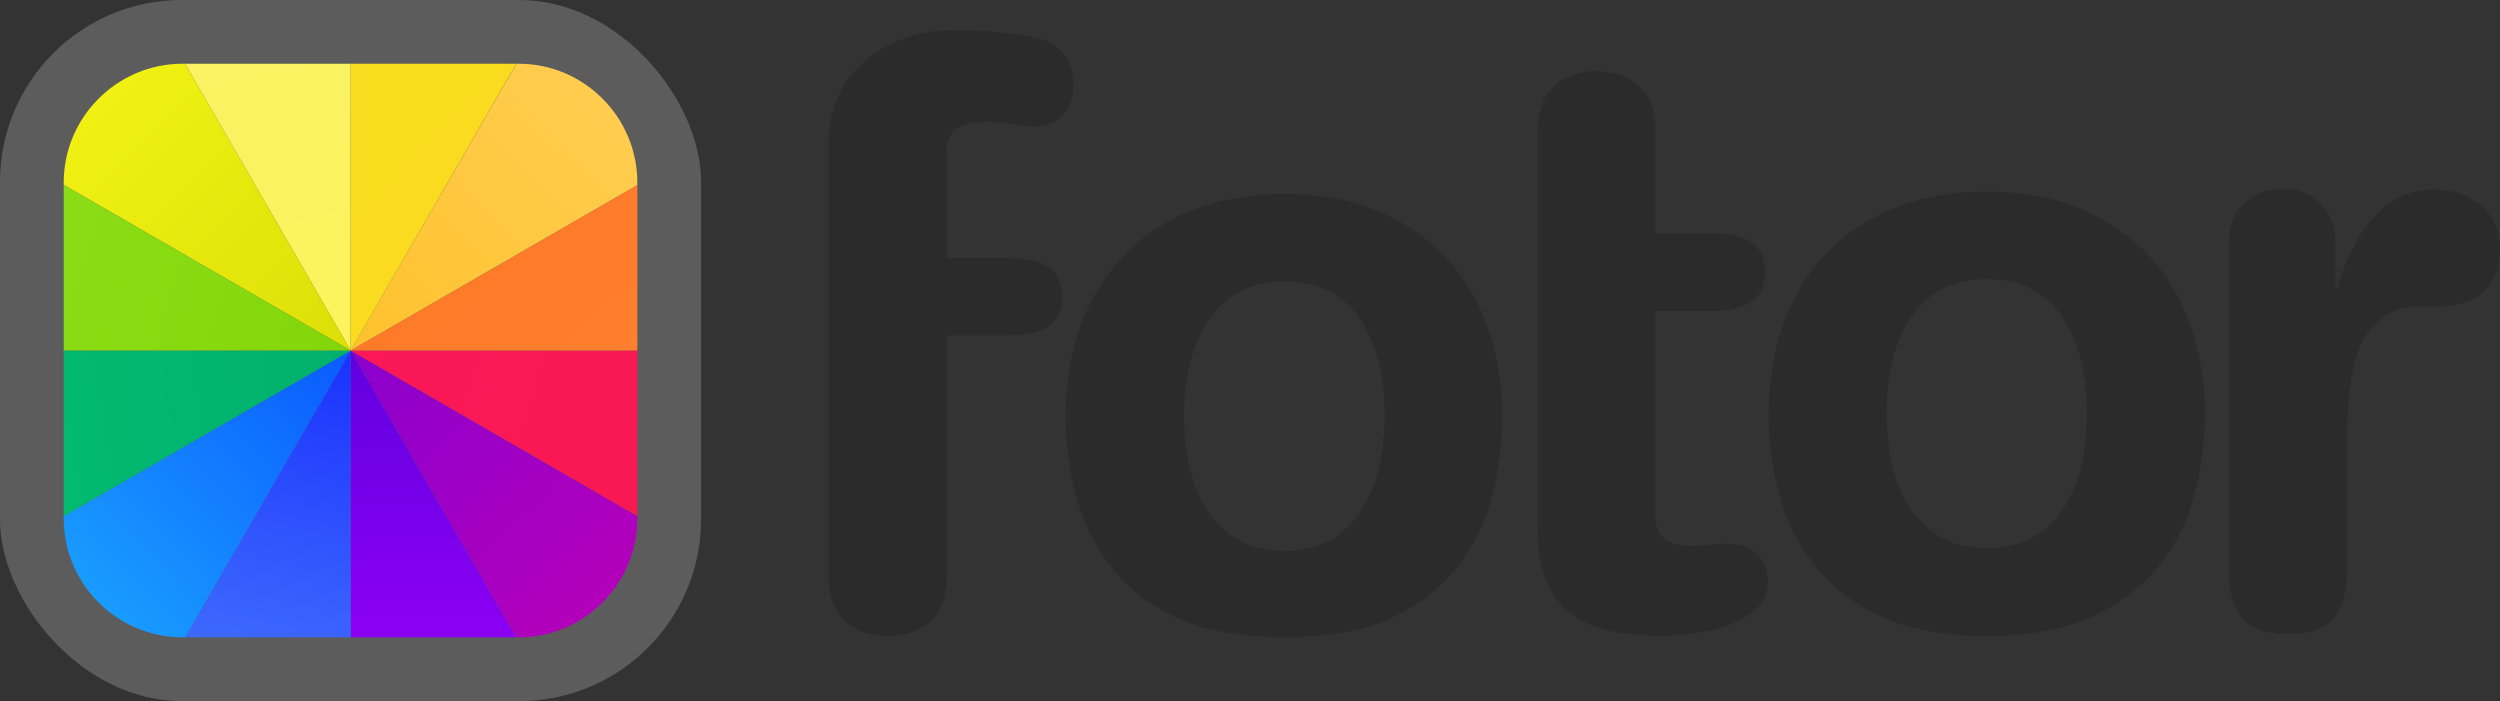
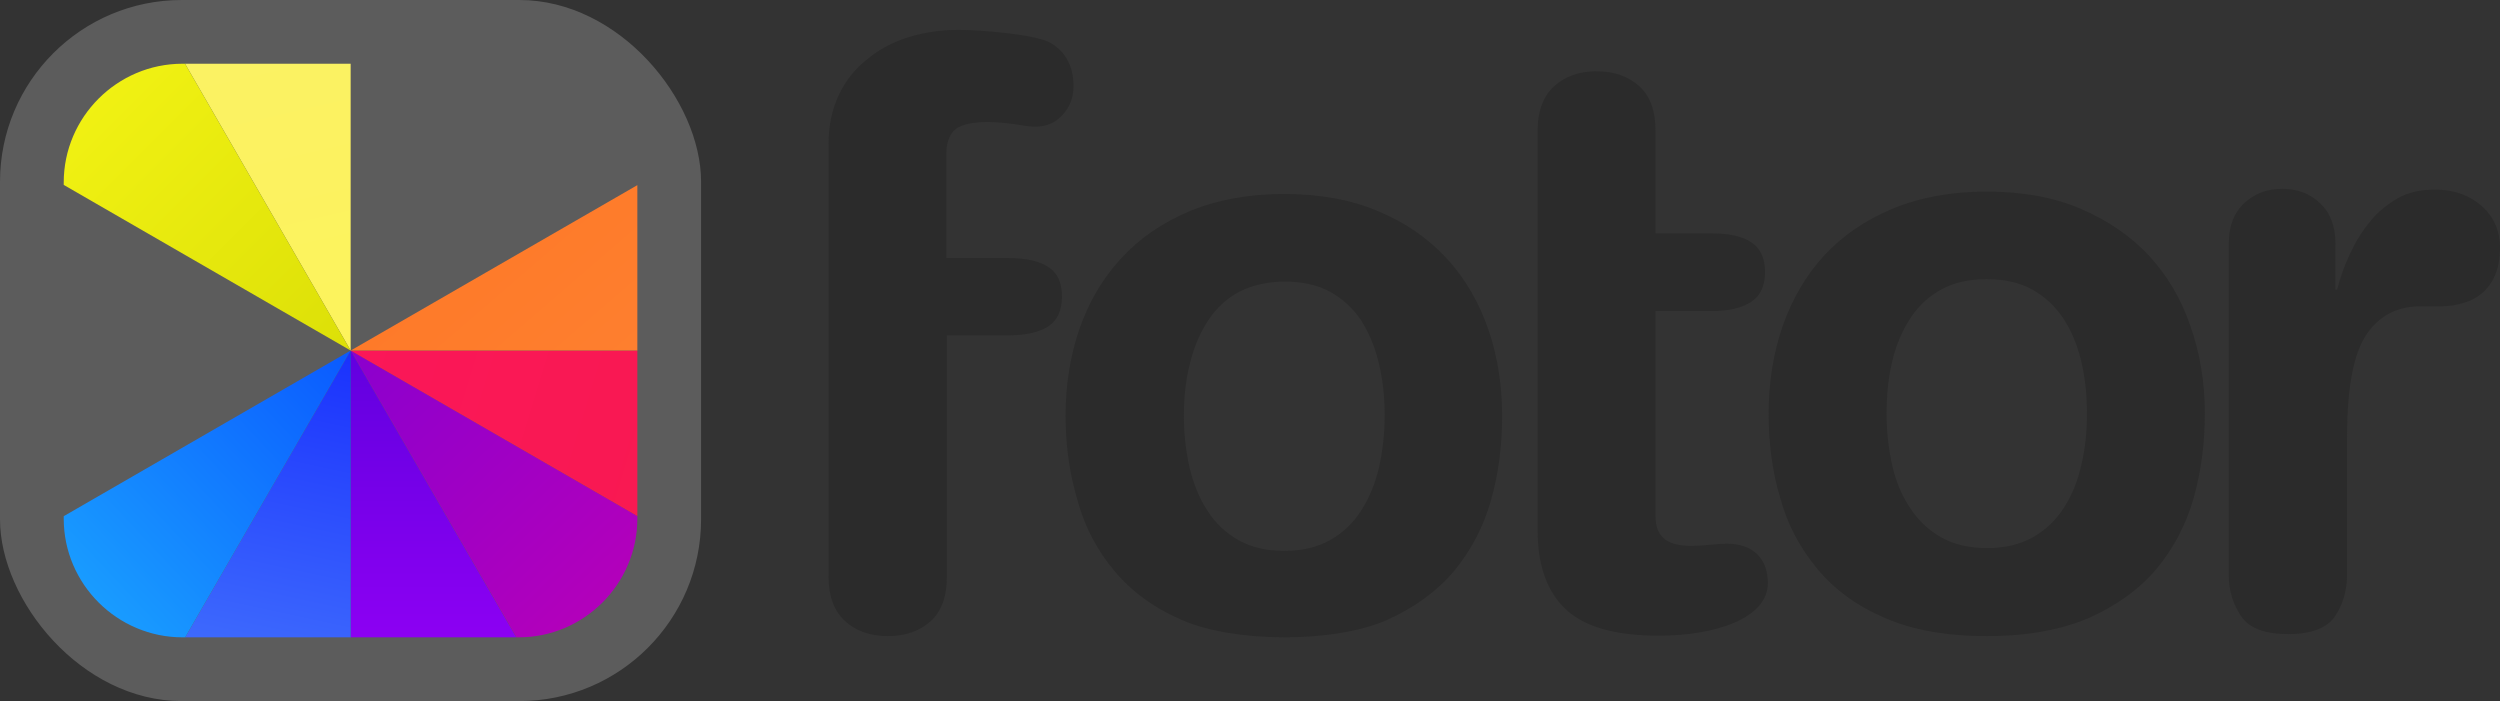
<svg xmlns="http://www.w3.org/2000/svg" fill="none" version="1.1" width="110" height="30.848" viewBox="0 0 110 30.848">
  <rect x="0" y="0" width="110" height="30.848" fill="#333333" stroke="none" />
  <defs>
    <linearGradient x1="0.5" y1="0" x2="0.5" y2="1" id="master_svg0_2_1587">
      <stop offset="0%" stop-color="#6100DF" stop-opacity="1" />
      <stop offset="100%" stop-color="#8C00F3" stop-opacity="1" />
    </linearGradient>
    <linearGradient x1="0.858" y1="0.86" x2="-0.239" y2="-0.277" id="master_svg1_2_1571">
      <stop offset="0%" stop-color="#B200BB" stop-opacity="1" />
      <stop offset="100%" stop-color="#7F00D4" stop-opacity="1" />
    </linearGradient>
    <linearGradient x1="2.451" y1="1.269" x2="-2.494" y2="0.396" id="master_svg2_2_1591">
      <stop offset="0%" stop-color="#F61B4A" stop-opacity="1" />
      <stop offset="100%" stop-color="#FF1365" stop-opacity="1" />
    </linearGradient>
    <linearGradient x1="1" y1="-2.9802322387695312e-8" x2="0.828" y2="1.374" id="master_svg3_2_1559">
      <stop offset="0%" stop-color="#1A31FD" stop-opacity="1" />
      <stop offset="100%" stop-color="#4677FD" stop-opacity="1" />
    </linearGradient>
    <linearGradient x1="-0.035" y1="1.019" x2="1.117" y2="-0.055" id="master_svg4_2_1563">
      <stop offset="0%" stop-color="#1BA7FF" stop-opacity="1" />
      <stop offset="100%" stop-color="#0953FF" stop-opacity="1" />
    </linearGradient>
    <linearGradient x1="-0.167" y1="-1.667" x2="0.445" y2="2.918" id="master_svg5_2_1599">
      <stop offset="0%" stop-color="#F9F26E" stop-opacity="1" />
      <stop offset="100%" stop-color="#FFF350" stop-opacity="1" />
    </linearGradient>
    <linearGradient x1="0.01" y1="0.01" x2="1.182" y2="1.181" id="master_svg6_2_1583">
      <stop offset="0%" stop-color="#F3F314" stop-opacity="1" />
      <stop offset="100%" stop-color="#D8DC05" stop-opacity="1" />
    </linearGradient>
    <linearGradient x1="0.9" y1="0.097" x2="-0.271" y2="1.309" id="master_svg7_2_1603">
      <stop offset="0%" stop-color="#FFCD50" stop-opacity="1" />
      <stop offset="98.571%" stop-color="#FFBE22" stop-opacity="1" />
    </linearGradient>
    <linearGradient x1="2.327" y1="1.884" x2="0.02" y2="-1.778" id="master_svg8_2_1595">
      <stop offset="0%" stop-color="#FAD522" stop-opacity="1" />
      <stop offset="100%" stop-color="#FAE11C" stop-opacity="1" />
    </linearGradient>
    <linearGradient x1="1.032" y1="3.137" x2="-2.395" y2="0.842" id="master_svg9_2_1575">
      <stop offset="0%" stop-color="#FF8637" stop-opacity="1" />
      <stop offset="100%" stop-color="#FD6E1B" stop-opacity="1" />
    </linearGradient>
    <linearGradient x1="-1.974" y1="1.103" x2="1.875" y2="0.711" id="master_svga_2_1567">
      <stop offset="0%" stop-color="#01CB75" stop-opacity="1" />
      <stop offset="100%" stop-color="#02AA6B" stop-opacity="1" />
    </linearGradient>
    <linearGradient x1="-1.758" y1="-0.431" x2="2.596" y2="0.337" id="master_svgb_2_1579">
      <stop offset="0%" stop-color="#97E723" stop-opacity="1" />
      <stop offset="100%" stop-color="#7ACD00" stop-opacity="1" />
    </linearGradient>
  </defs>
  <g>
    <g>
      <g>
        <path d="M56.49,8.535C58.049,8.535,59.435,8.78,60.626,9.288C61.819,9.779,62.835,10.481,63.641,11.356C65.376,13.231,66.094,15.772,66.094,18.297C66.094,19.594,65.937,20.838,65.604,22.013C65.271,23.186,64.727,24.22,63.974,25.132C63.22,26.025,62.222,26.745,61.012,27.287C58.681,28.304,54.316,28.286,52.021,27.287C50.794,26.763,49.812,26.044,49.041,25.132C48.287,24.238,47.727,23.186,47.411,22.013C47.092,20.945,46.918,19.834,46.89,18.653C46.89,18.653,46.885,18.297,46.885,18.297C46.885,16.912,47.096,15.632,47.499,14.459C47.919,13.267,48.515,12.25,49.34,11.356C50.145,10.481,51.144,9.797,52.353,9.288C53.545,8.797,54.93,8.535,56.49,8.535C56.49,8.535,56.49,8.535,56.49,8.535ZM42.17,1.314C43.116,1.314,45.57,1.506,46.236,1.893C46.902,2.295,47.235,2.927,47.235,3.802C47.235,4.276,47.078,4.696,46.763,5.047C46.447,5.397,46.044,5.574,45.57,5.574C45.378,5.574,45.185,5.555,44.993,5.52C44.326,5.397,42.45,5.152,41.925,5.801C41.75,6.029,41.645,6.327,41.645,6.677C41.645,6.677,41.645,11.356,41.645,11.356C41.645,11.356,44.379,11.356,44.379,11.356C45.132,11.356,45.711,11.479,46.114,11.741C46.534,12.004,46.727,12.442,46.727,13.056C46.727,13.67,46.517,14.108,46.114,14.37C45.729,14.616,45.132,14.756,44.379,14.756C44.379,14.756,41.662,14.756,41.662,14.756C41.662,14.756,41.662,25.378,41.662,25.378C41.662,26.237,41.434,26.885,40.961,27.323C40.47,27.76,39.856,27.989,39.068,27.989C38.279,27.989,37.648,27.76,37.176,27.323C36.702,26.885,36.456,26.237,36.456,25.378C36.456,25.378,36.456,6.309,36.456,6.309C36.456,5.52,36.614,4.801,36.912,4.17C37.211,3.539,37.631,3.014,38.174,2.594C38.7,2.155,39.313,1.839,39.997,1.629C40.68,1.419,41.416,1.314,42.17,1.314C42.17,1.314,42.17,1.314,42.17,1.314ZM87.408,8.429C88.967,8.429,90.352,8.674,91.544,9.183C92.736,9.69,93.734,10.376,94.559,11.251C95.365,12.128,95.978,13.162,96.381,14.354C96.803,15.545,97.012,16.824,97.012,18.191C97.012,19.489,96.855,20.733,96.522,21.906C96.189,23.082,95.645,24.116,94.892,25.026C94.139,25.92,93.139,26.639,91.93,27.183C90.704,27.709,89.213,27.989,87.425,27.989C85.654,27.989,84.148,27.725,82.92,27.183C81.694,26.657,80.713,25.938,79.959,25.026C79.205,24.116,78.645,23.082,78.329,21.906C77.979,20.751,77.82,19.506,77.82,18.191C77.82,16.807,78.031,15.528,78.434,14.354C78.854,13.162,79.45,12.128,80.256,11.251C81.063,10.376,82.062,9.69,83.271,9.183C84.463,8.691,85.848,8.429,87.408,8.429C87.408,8.429,87.408,8.429,87.408,8.429ZM70.249,3.136C71.037,3.136,71.651,3.364,72.141,3.802C72.615,4.241,72.842,4.889,72.842,5.748C72.842,5.748,72.842,10.269,72.842,10.269C72.842,10.269,75.314,10.269,75.314,10.269C76.068,10.269,76.646,10.391,77.049,10.655C77.452,10.918,77.663,11.356,77.663,11.97C77.663,12.583,77.452,13.021,77.049,13.284C76.646,13.548,76.068,13.687,75.314,13.687C75.314,13.687,72.842,13.687,72.842,13.687C72.842,13.687,72.842,22.713,72.842,22.713C72.842,24.519,74.91,23.923,75.98,23.923C76.558,23.923,76.997,24.08,77.312,24.379C77.628,24.693,77.785,25.114,77.785,25.658C77.785,27.2,75.489,27.971,72.983,27.971C71.09,27.971,69.723,27.586,68.9,26.814C68.075,26.044,67.655,24.886,67.655,23.345C67.655,23.345,67.655,5.748,67.655,5.748C67.655,4.889,67.9,4.241,68.373,3.802C68.846,3.364,69.477,3.136,70.249,3.136C70.249,3.136,70.249,3.136,70.249,3.136ZM100.412,8.308C101.079,8.308,101.64,8.517,102.077,8.937C102.534,9.358,102.761,9.954,102.761,10.743C102.761,10.743,102.761,12.742,102.761,12.742C102.761,12.742,102.832,12.742,102.832,12.742C102.972,12.198,103.165,11.654,103.41,11.146C103.656,10.62,103.936,10.164,104.287,9.744C104.62,9.324,105.04,8.991,105.495,8.728C105.951,8.464,106.513,8.342,107.143,8.342C107.967,8.342,108.651,8.587,109.195,9.061C109.72,9.534,110,10.147,110,10.883C110,11.357,109.931,11.759,109.79,12.092C109.65,12.425,109.457,12.688,109.212,12.898C108.966,13.11,108.685,13.249,108.37,13.336C108.072,13.425,107.757,13.477,107.441,13.477C107.441,13.477,106.513,13.477,106.513,13.477C105.46,13.477,104.672,13.898,104.111,14.738C103.55,15.58,103.27,17.088,103.27,19.244C103.27,19.244,103.27,25.29,103.27,25.29C103.27,25.973,103.094,26.586,102.744,27.113C102.393,27.638,101.692,27.901,100.676,27.901C99.659,27.901,98.958,27.638,98.607,27.113C98.257,26.586,98.064,25.992,98.064,25.29C98.064,25.29,98.064,10.743,98.064,10.743C98.064,9.954,98.292,9.358,98.748,8.937C99.204,8.517,99.746,8.308,100.412,8.308C100.412,8.308,100.412,8.308,100.412,8.308ZM56.525,12.39C55.772,12.39,55.106,12.548,54.544,12.829C53.983,13.127,53.528,13.548,53.177,14.072C52.827,14.599,52.546,15.23,52.37,15.949C52.202,16.577,52.114,17.259,52.095,17.984C52.095,17.984,52.091,18.297,52.091,18.297C52.091,19.085,52.178,19.839,52.336,20.557C52.511,21.276,52.757,21.906,53.125,22.468C53.475,23.012,53.931,23.45,54.492,23.765C55.052,24.08,55.718,24.238,56.508,24.238C57.296,24.238,57.962,24.08,58.523,23.765C59.085,23.45,59.54,23.012,59.89,22.468C60.241,21.924,60.504,21.293,60.679,20.557C60.837,19.839,60.925,19.085,60.925,18.297C60.925,17.438,60.837,16.667,60.661,15.949C60.486,15.23,60.223,14.616,59.873,14.072C59.522,13.548,59.048,13.127,58.506,12.829C57.945,12.531,57.296,12.39,56.525,12.39C56.525,12.39,56.525,12.39,56.525,12.39ZM87.408,12.285C86.655,12.285,85.987,12.424,85.445,12.723C84.884,13.021,84.428,13.443,84.078,13.968C83.727,14.494,83.447,15.124,83.271,15.844C83.118,16.472,83.032,17.154,83.013,17.878C83.013,17.878,83.009,18.191,83.009,18.191C83.009,18.98,83.096,19.734,83.253,20.452C83.412,21.171,83.675,21.802,84.043,22.346C84.393,22.889,84.849,23.326,85.41,23.643C85.97,23.957,86.636,24.116,87.425,24.116C88.214,24.116,88.88,23.957,89.441,23.643C90.001,23.326,90.458,22.889,90.808,22.346C91.159,21.802,91.422,21.171,91.579,20.452C91.755,19.734,91.825,18.98,91.825,18.191C91.825,17.333,91.738,16.562,91.562,15.844C91.387,15.143,91.124,14.511,90.756,13.968C90.405,13.443,89.931,13.021,89.389,12.723C88.827,12.424,88.179,12.285,87.408,12.285C87.408,12.285,87.408,12.285,87.408,12.285Z" fill-rule="evenodd" fill="#2B2B2B" fill-opacity="1" />
      </g>
    </g>
    <g style="opacity:0.2;">
      <rect x="0" y="0" width="30.848" height="30.848" rx="8" fill="#FFFFFF" fill-opacity="1" />
    </g>
    <g>
      <g>
        <g>
          <g>
            <path d="M15.429,28.043C15.429,28.043,22.717,28.043,22.717,28.043C22.717,28.043,15.429,15.424,15.429,15.424C15.429,15.424,15.429,28.043,15.429,28.043C15.429,28.043,15.429,28.043,15.429,28.043Z" fill-rule="evenodd" fill="url(#master_svg0_2_1587)" fill-opacity="1" />
          </g>
        </g>
        <g>
          <g>
            <path d="M22.722,28.043C22.722,28.043,22.822,28.043,22.822,28.043C25.693,28.043,28.043,25.693,28.043,22.822C28.043,22.822,28.043,22.706,28.043,22.706C28.043,22.706,15.429,15.424,15.429,15.424C15.429,15.424,22.722,28.043,22.722,28.043C22.722,28.043,22.722,28.043,22.722,28.043Z" fill-rule="evenodd" fill="url(#master_svg1_2_1571)" fill-opacity="1" />
          </g>
        </g>
        <g>
          <g>
            <path d="M15.429,15.424C15.429,15.424,28.043,22.706,28.043,22.706C28.043,22.706,28.043,15.424,28.043,15.424C28.043,15.424,15.429,15.424,15.429,15.424C15.429,15.424,15.429,15.424,15.429,15.424Z" fill-rule="evenodd" fill="url(#master_svg2_2_1591)" fill-opacity="1" />
          </g>
        </g>
        <g>
          <g>
            <path d="M8.147,28.043C8.147,28.043,15.429,28.043,15.429,28.043C15.429,28.043,15.429,15.424,15.429,15.424C15.429,15.424,8.147,28.043,8.147,28.043C8.147,28.043,8.147,28.043,8.147,28.043Z" fill-rule="evenodd" fill="url(#master_svg3_2_1559)" fill-opacity="1" />
          </g>
        </g>
        <g>
          <g>
            <path d="M2.804,22.712C2.804,22.712,2.804,22.822,2.804,22.822C2.804,25.693,5.155,28.043,8.031,28.043C8.031,28.043,8.147,28.043,8.147,28.043C8.147,28.043,15.429,15.424,15.429,15.424C15.429,15.424,2.804,22.712,2.804,22.712C2.804,22.712,2.804,22.712,2.804,22.712Z" fill-rule="evenodd" fill="url(#master_svg4_2_1563)" fill-opacity="1" />
          </g>
        </g>
        <g>
          <g>
            <path d="M8.141,2.804C8.141,2.804,15.429,15.424,15.429,15.424C15.429,15.424,15.429,2.804,15.429,2.804C15.429,2.804,8.141,2.804,8.141,2.804C8.141,2.804,8.141,2.804,8.141,2.804Z" fill-rule="evenodd" fill="url(#master_svg5_2_1599)" fill-opacity="1" />
          </g>
        </g>
        <g>
          <g>
            <path d="M8.031,2.804C5.155,2.804,2.804,5.155,2.804,8.026C2.804,8.026,2.804,8.136,2.804,8.136C2.804,8.136,15.429,15.424,15.429,15.424C15.429,15.424,8.141,2.804,8.141,2.804C8.141,2.804,8.031,2.804,8.031,2.804C8.031,2.804,8.031,2.804,8.031,2.804Z" fill-rule="evenodd" fill="url(#master_svg6_2_1583)" fill-opacity="1" />
          </g>
        </g>
        <g>
          <g>
-             <path d="M22.722,2.804C22.722,2.804,15.429,15.424,15.429,15.424C15.429,15.424,28.043,8.147,28.043,8.147C28.043,8.147,28.043,8.031,28.043,8.031C28.043,5.155,25.693,2.804,22.822,2.804C22.822,2.804,22.722,2.804,22.722,2.804C22.722,2.804,22.722,2.804,22.722,2.804Z" fill-rule="evenodd" fill="url(#master_svg7_2_1603)" fill-opacity="1" />
-           </g>
+             </g>
        </g>
        <g>
          <g>
-             <path d="M15.429,2.804C15.429,2.804,15.429,15.424,15.429,15.424C15.429,15.424,22.717,2.804,22.717,2.804C22.717,2.804,15.429,2.804,15.429,2.804C15.429,2.804,15.429,2.804,15.429,2.804Z" fill-rule="evenodd" fill="url(#master_svg8_2_1595)" fill-opacity="1" />
-           </g>
+             </g>
        </g>
        <g>
          <g>
            <path d="M15.429,15.424C15.429,15.424,28.043,15.424,28.043,15.424C28.043,15.424,28.043,8.146,28.043,8.146C28.043,8.146,15.429,15.424,15.429,15.424C15.429,15.424,15.429,15.424,15.429,15.424Z" fill-rule="evenodd" fill="url(#master_svg9_2_1575)" fill-opacity="1" />
          </g>
        </g>
        <g>
          <g>
-             <path d="M2.804,15.424C2.804,15.424,2.804,22.712,2.804,22.712C2.804,22.712,15.429,15.424,15.429,15.424C15.429,15.424,2.804,15.424,2.804,15.424C2.804,15.424,2.804,15.424,2.804,15.424Z" fill-rule="evenodd" fill="url(#master_svga_2_1567)" fill-opacity="1" />
-           </g>
+             </g>
        </g>
        <g>
          <g>
-             <path d="M2.804,15.424C2.804,15.424,15.429,15.424,15.429,15.424C15.429,15.424,2.804,8.136,2.804,8.136C2.804,8.136,2.804,15.424,2.804,15.424C2.804,15.424,2.804,15.424,2.804,15.424Z" fill-rule="evenodd" fill="url(#master_svgb_2_1579)" fill-opacity="1" />
-           </g>
+             </g>
        </g>
      </g>
    </g>
  </g>
</svg>